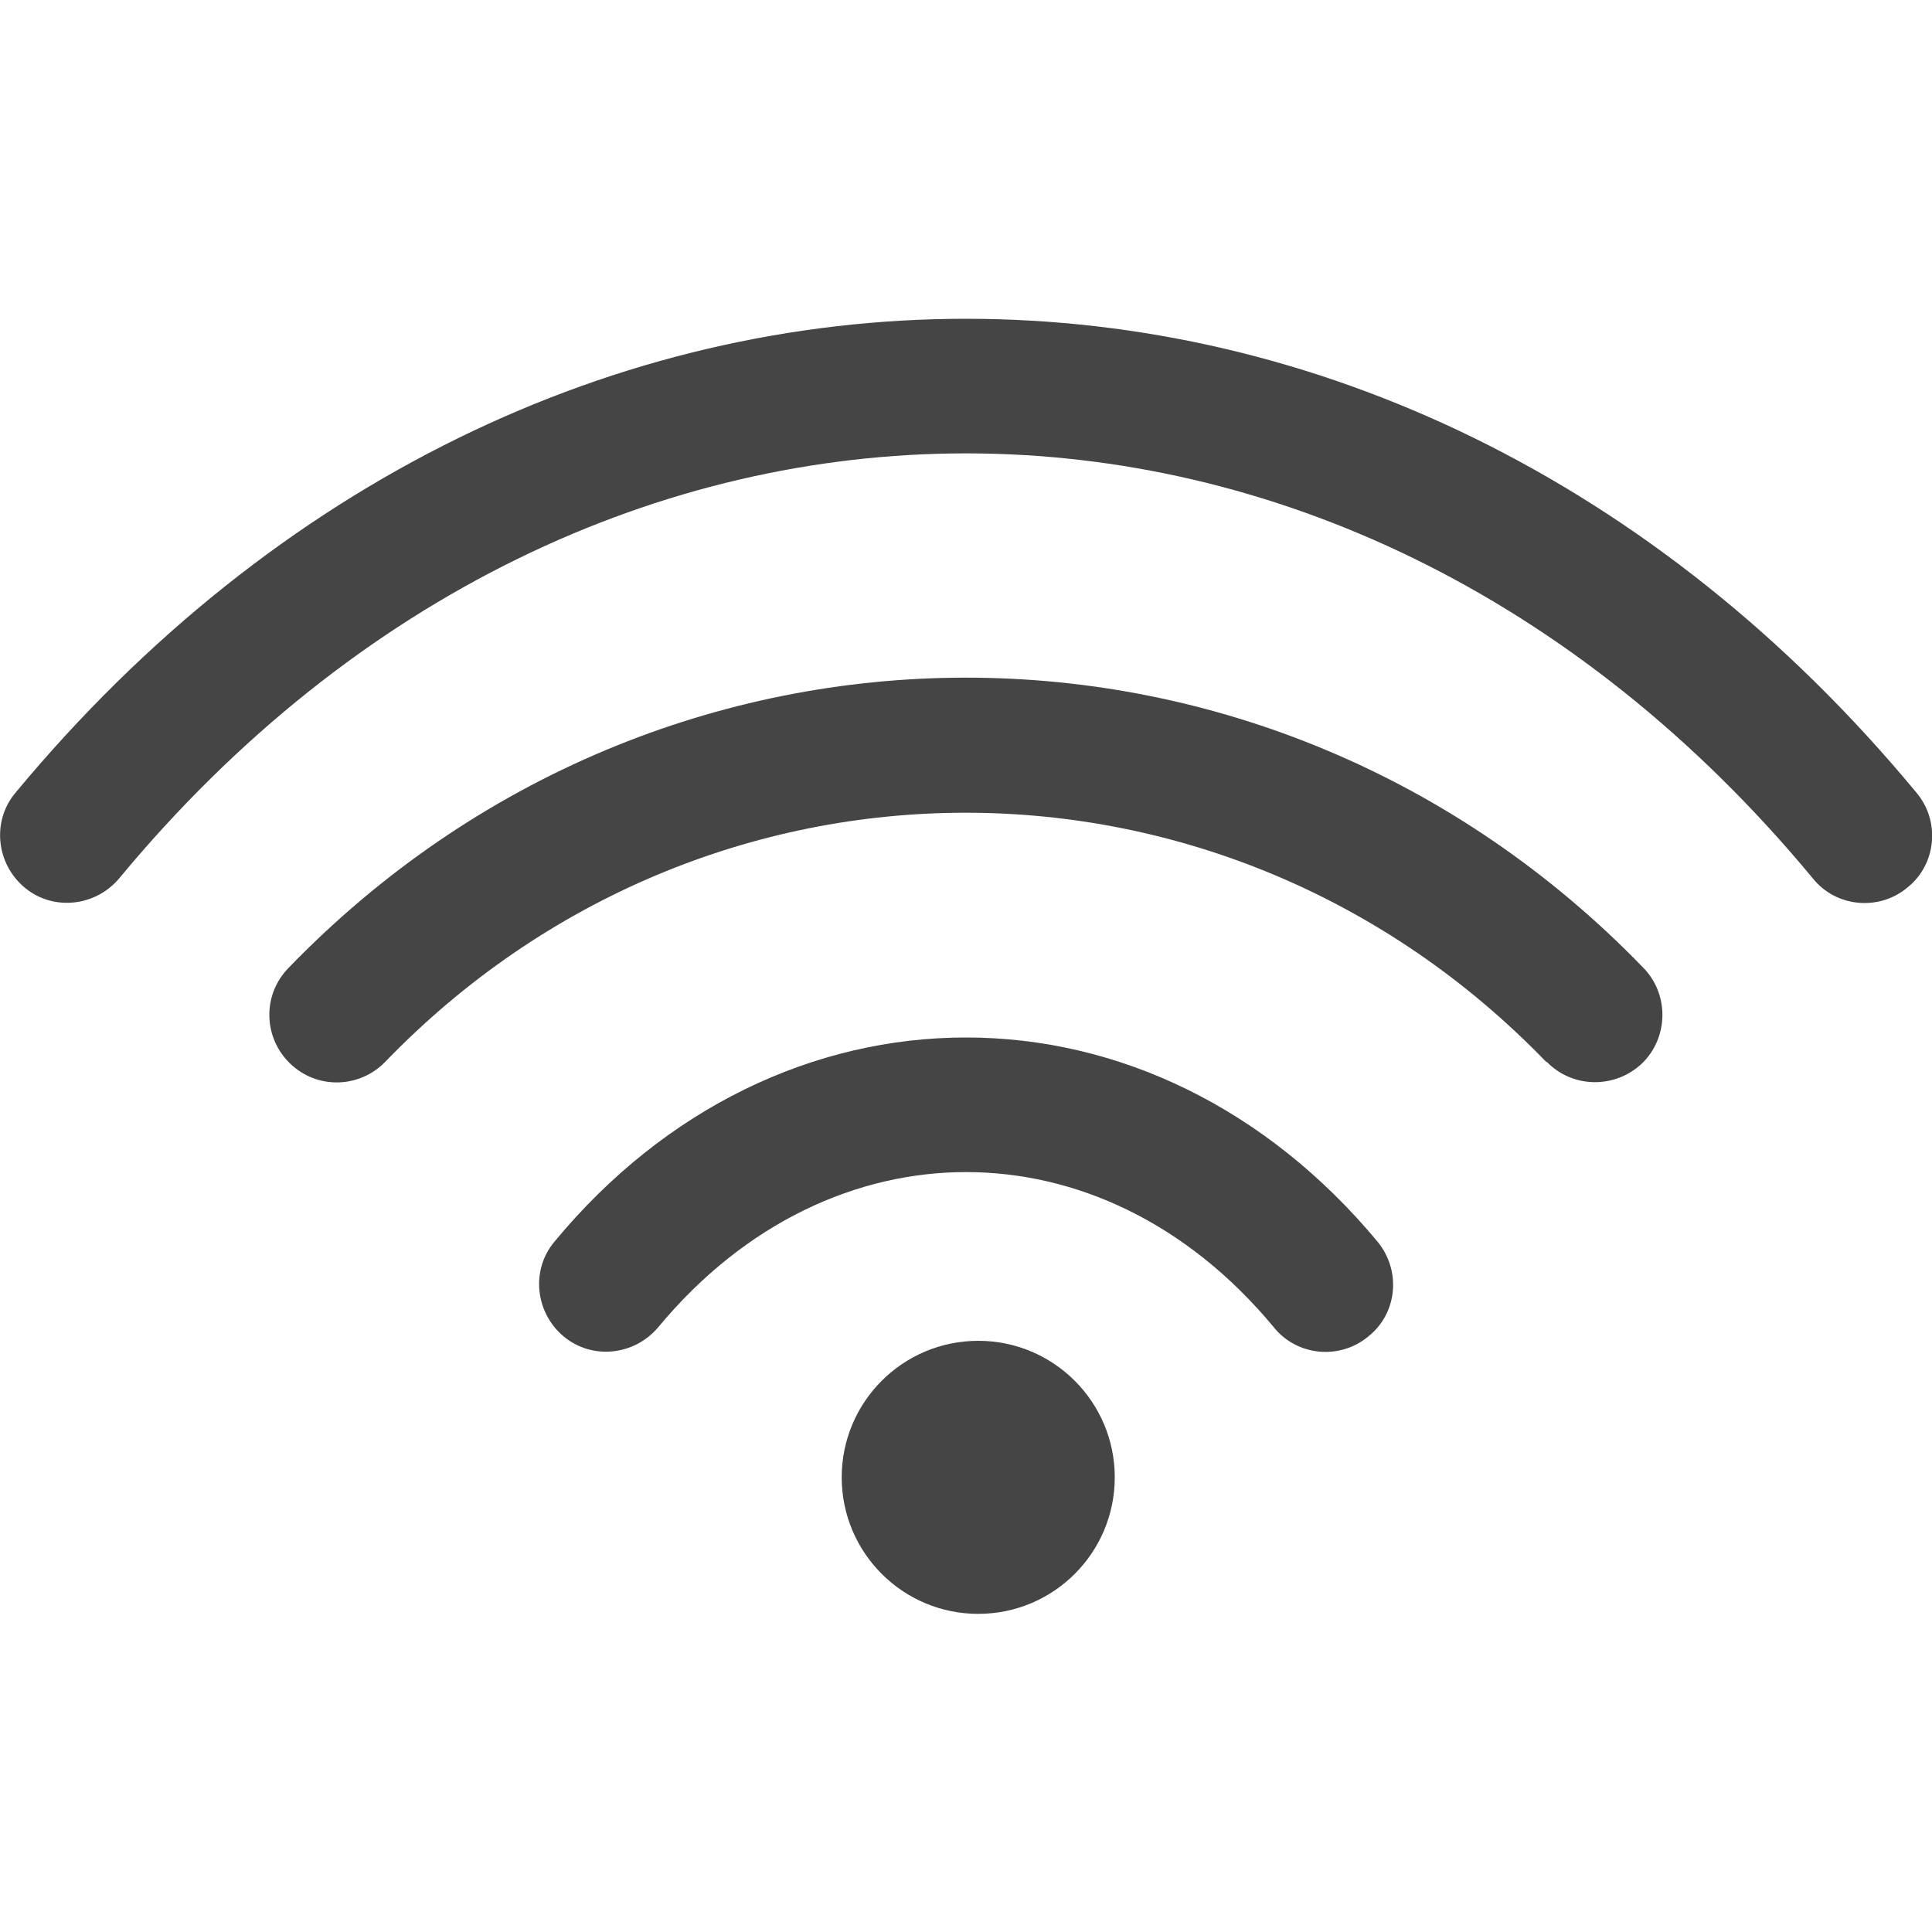
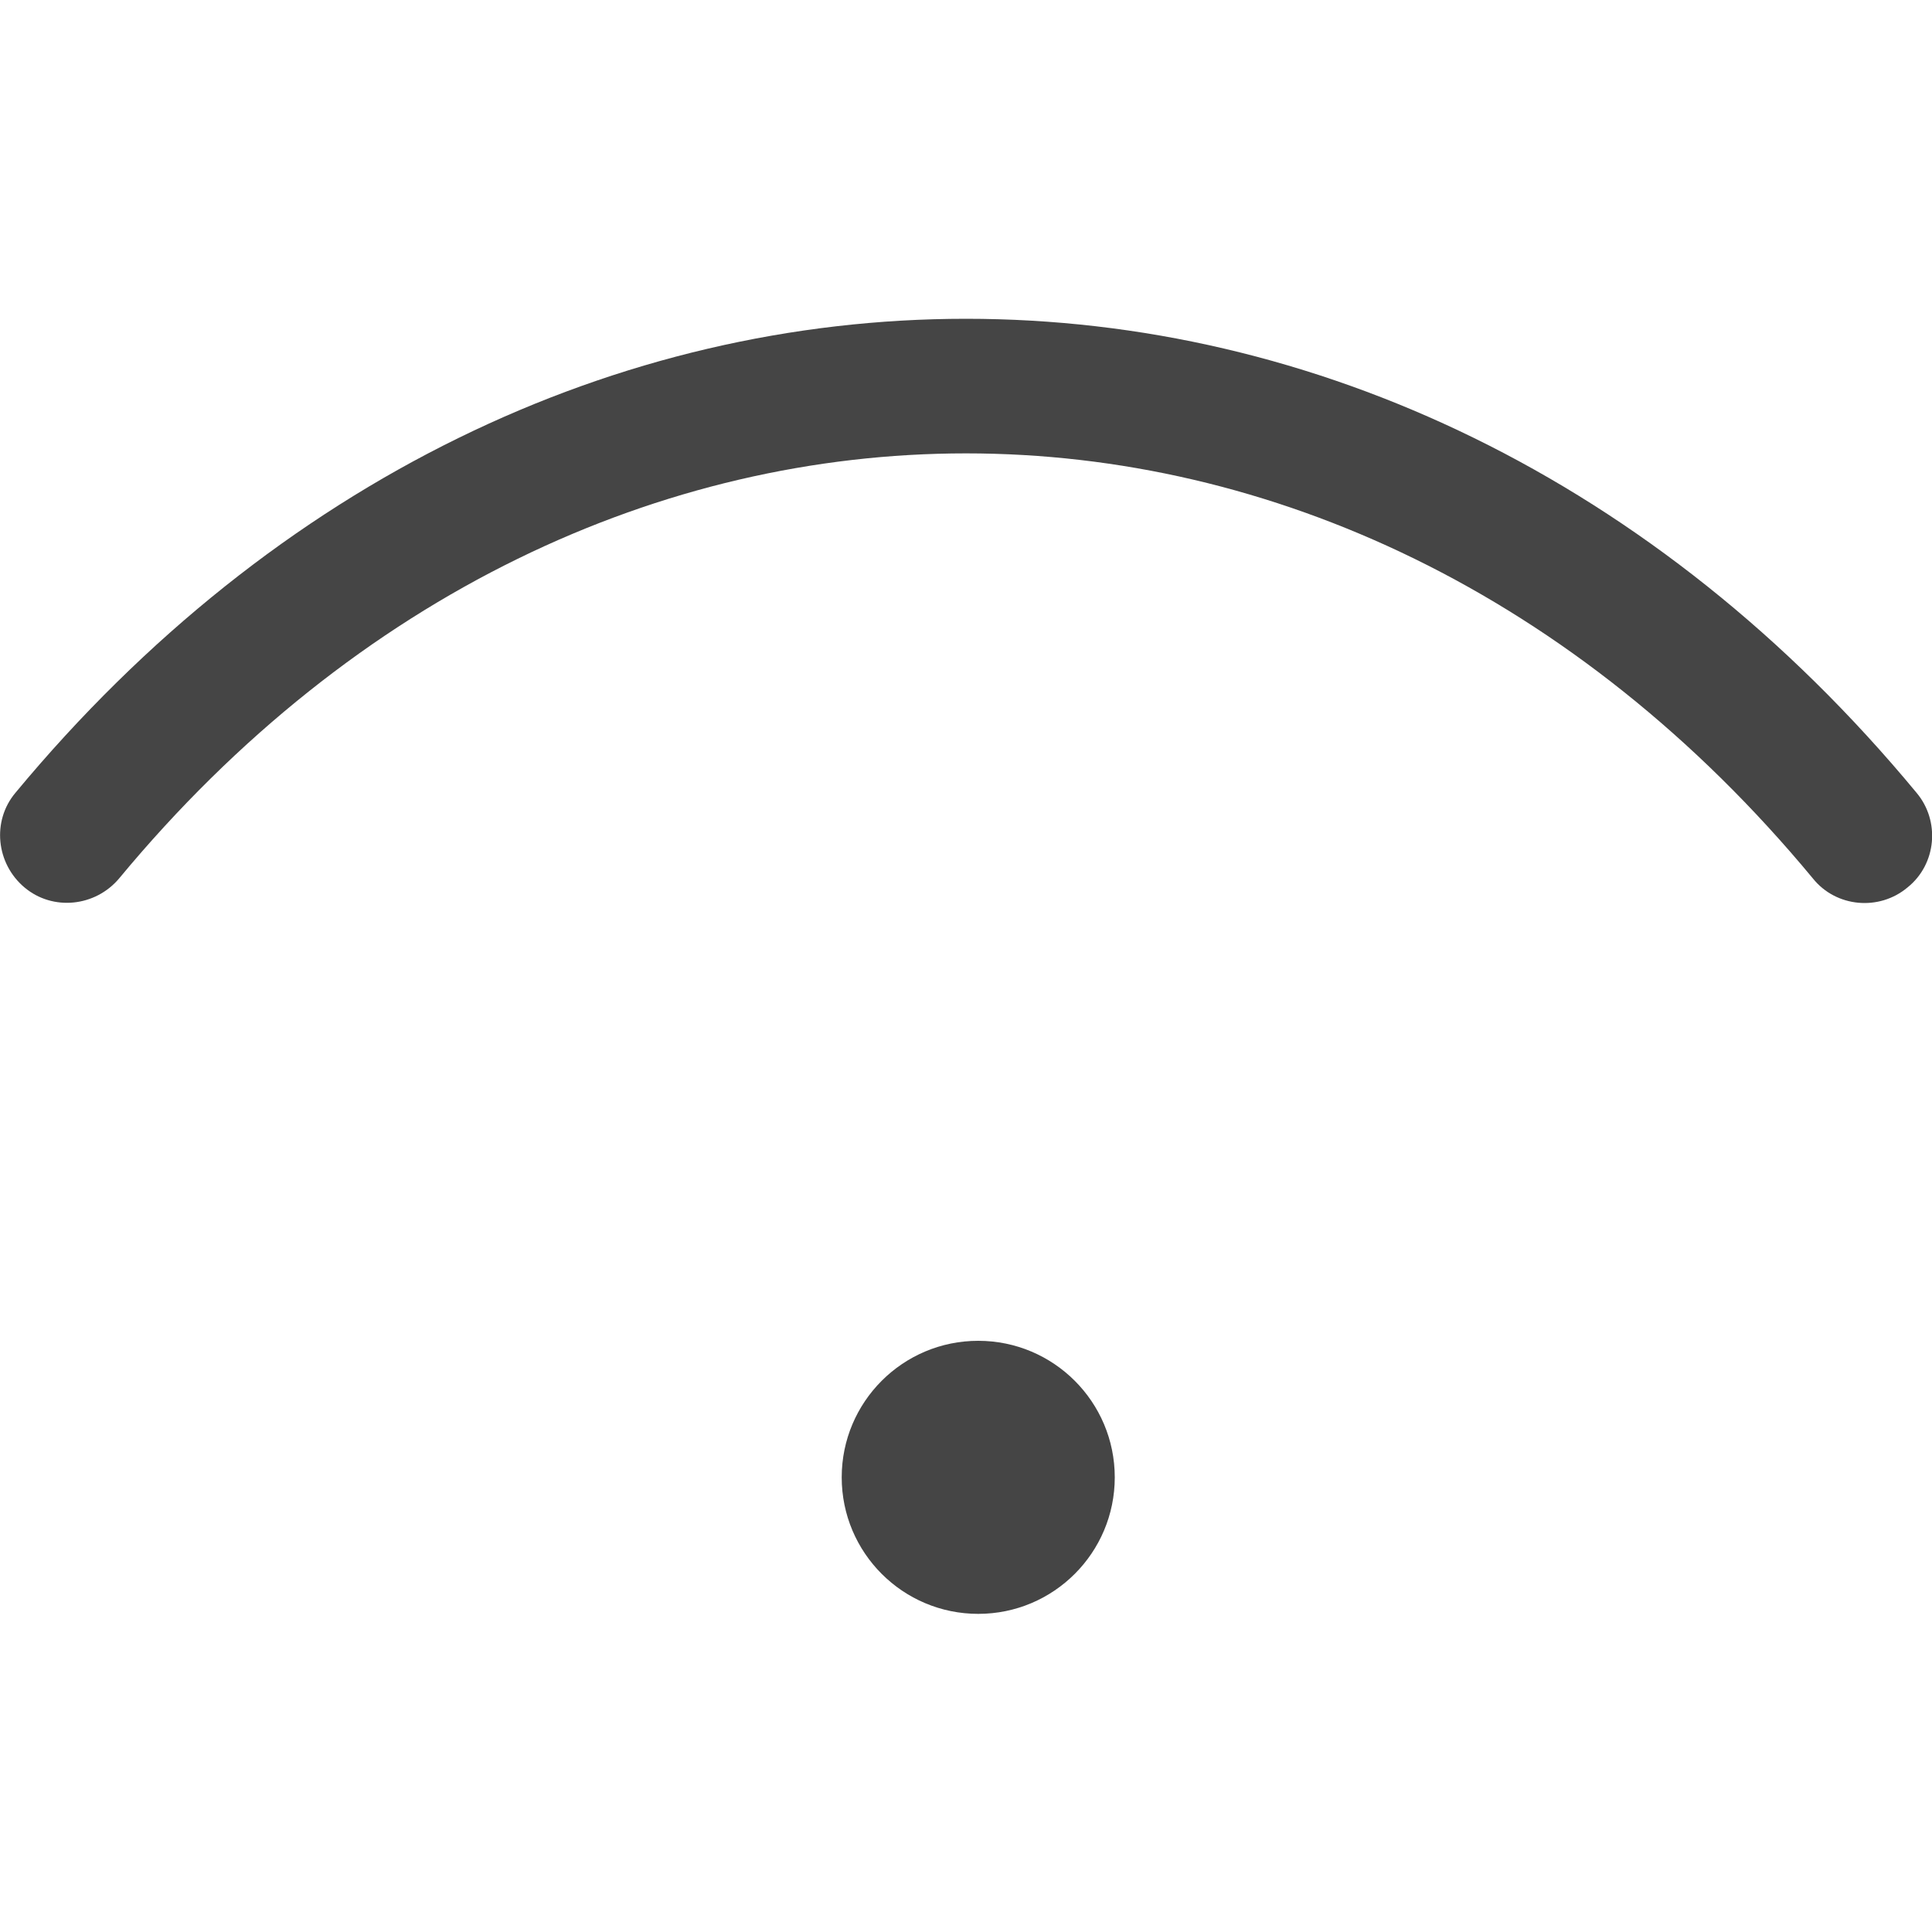
<svg xmlns="http://www.w3.org/2000/svg" id="Capa_24" data-name="Capa 24" viewBox="0 0 30 30">
  <defs>
    <style>      .cls-1 {        fill-rule: evenodd;      }      .cls-1, .cls-2 {        fill: #454545;      }    </style>
  </defs>
  <path class="cls-1" d="M15,7.04c-4.71,0-9.48,2.17-13.15,6.6-.37.44-1.03.51-1.47.14-.44-.37-.51-1.03-.14-1.47,4.04-4.87,9.37-7.36,14.76-7.36s10.72,2.48,14.76,7.36c.37.44.31,1.11-.14,1.47-.44.37-1.11.31-1.47-.14-3.67-4.43-8.43-6.6-13.15-6.6h0Z" />
-   <path class="cls-1" d="M24.01,16.49c-4.98-5.16-13.05-5.16-18.03,0-.4.41-1.06.43-1.48.02-.41-.4-.43-1.06-.02-1.48,5.81-6.01,15.23-6.01,21.04,0,.4.41.39,1.08-.02,1.48-.42.4-1.08.39-1.48-.02h0Z" />
-   <path class="cls-1" d="M15,18.2c-1.68,0-3.42.77-4.78,2.41-.37.44-1.03.51-1.47.14-.44-.37-.51-1.03-.14-1.47,1.72-2.08,4.03-3.17,6.39-3.17s4.66,1.09,6.39,3.17c.37.45.31,1.11-.14,1.47-.44.37-1.11.31-1.47-.14-1.36-1.64-3.09-2.41-4.78-2.41h0Z" />
  <circle class="cls-2" cx="15.19" cy="22.94" r="2.12" />
</svg>